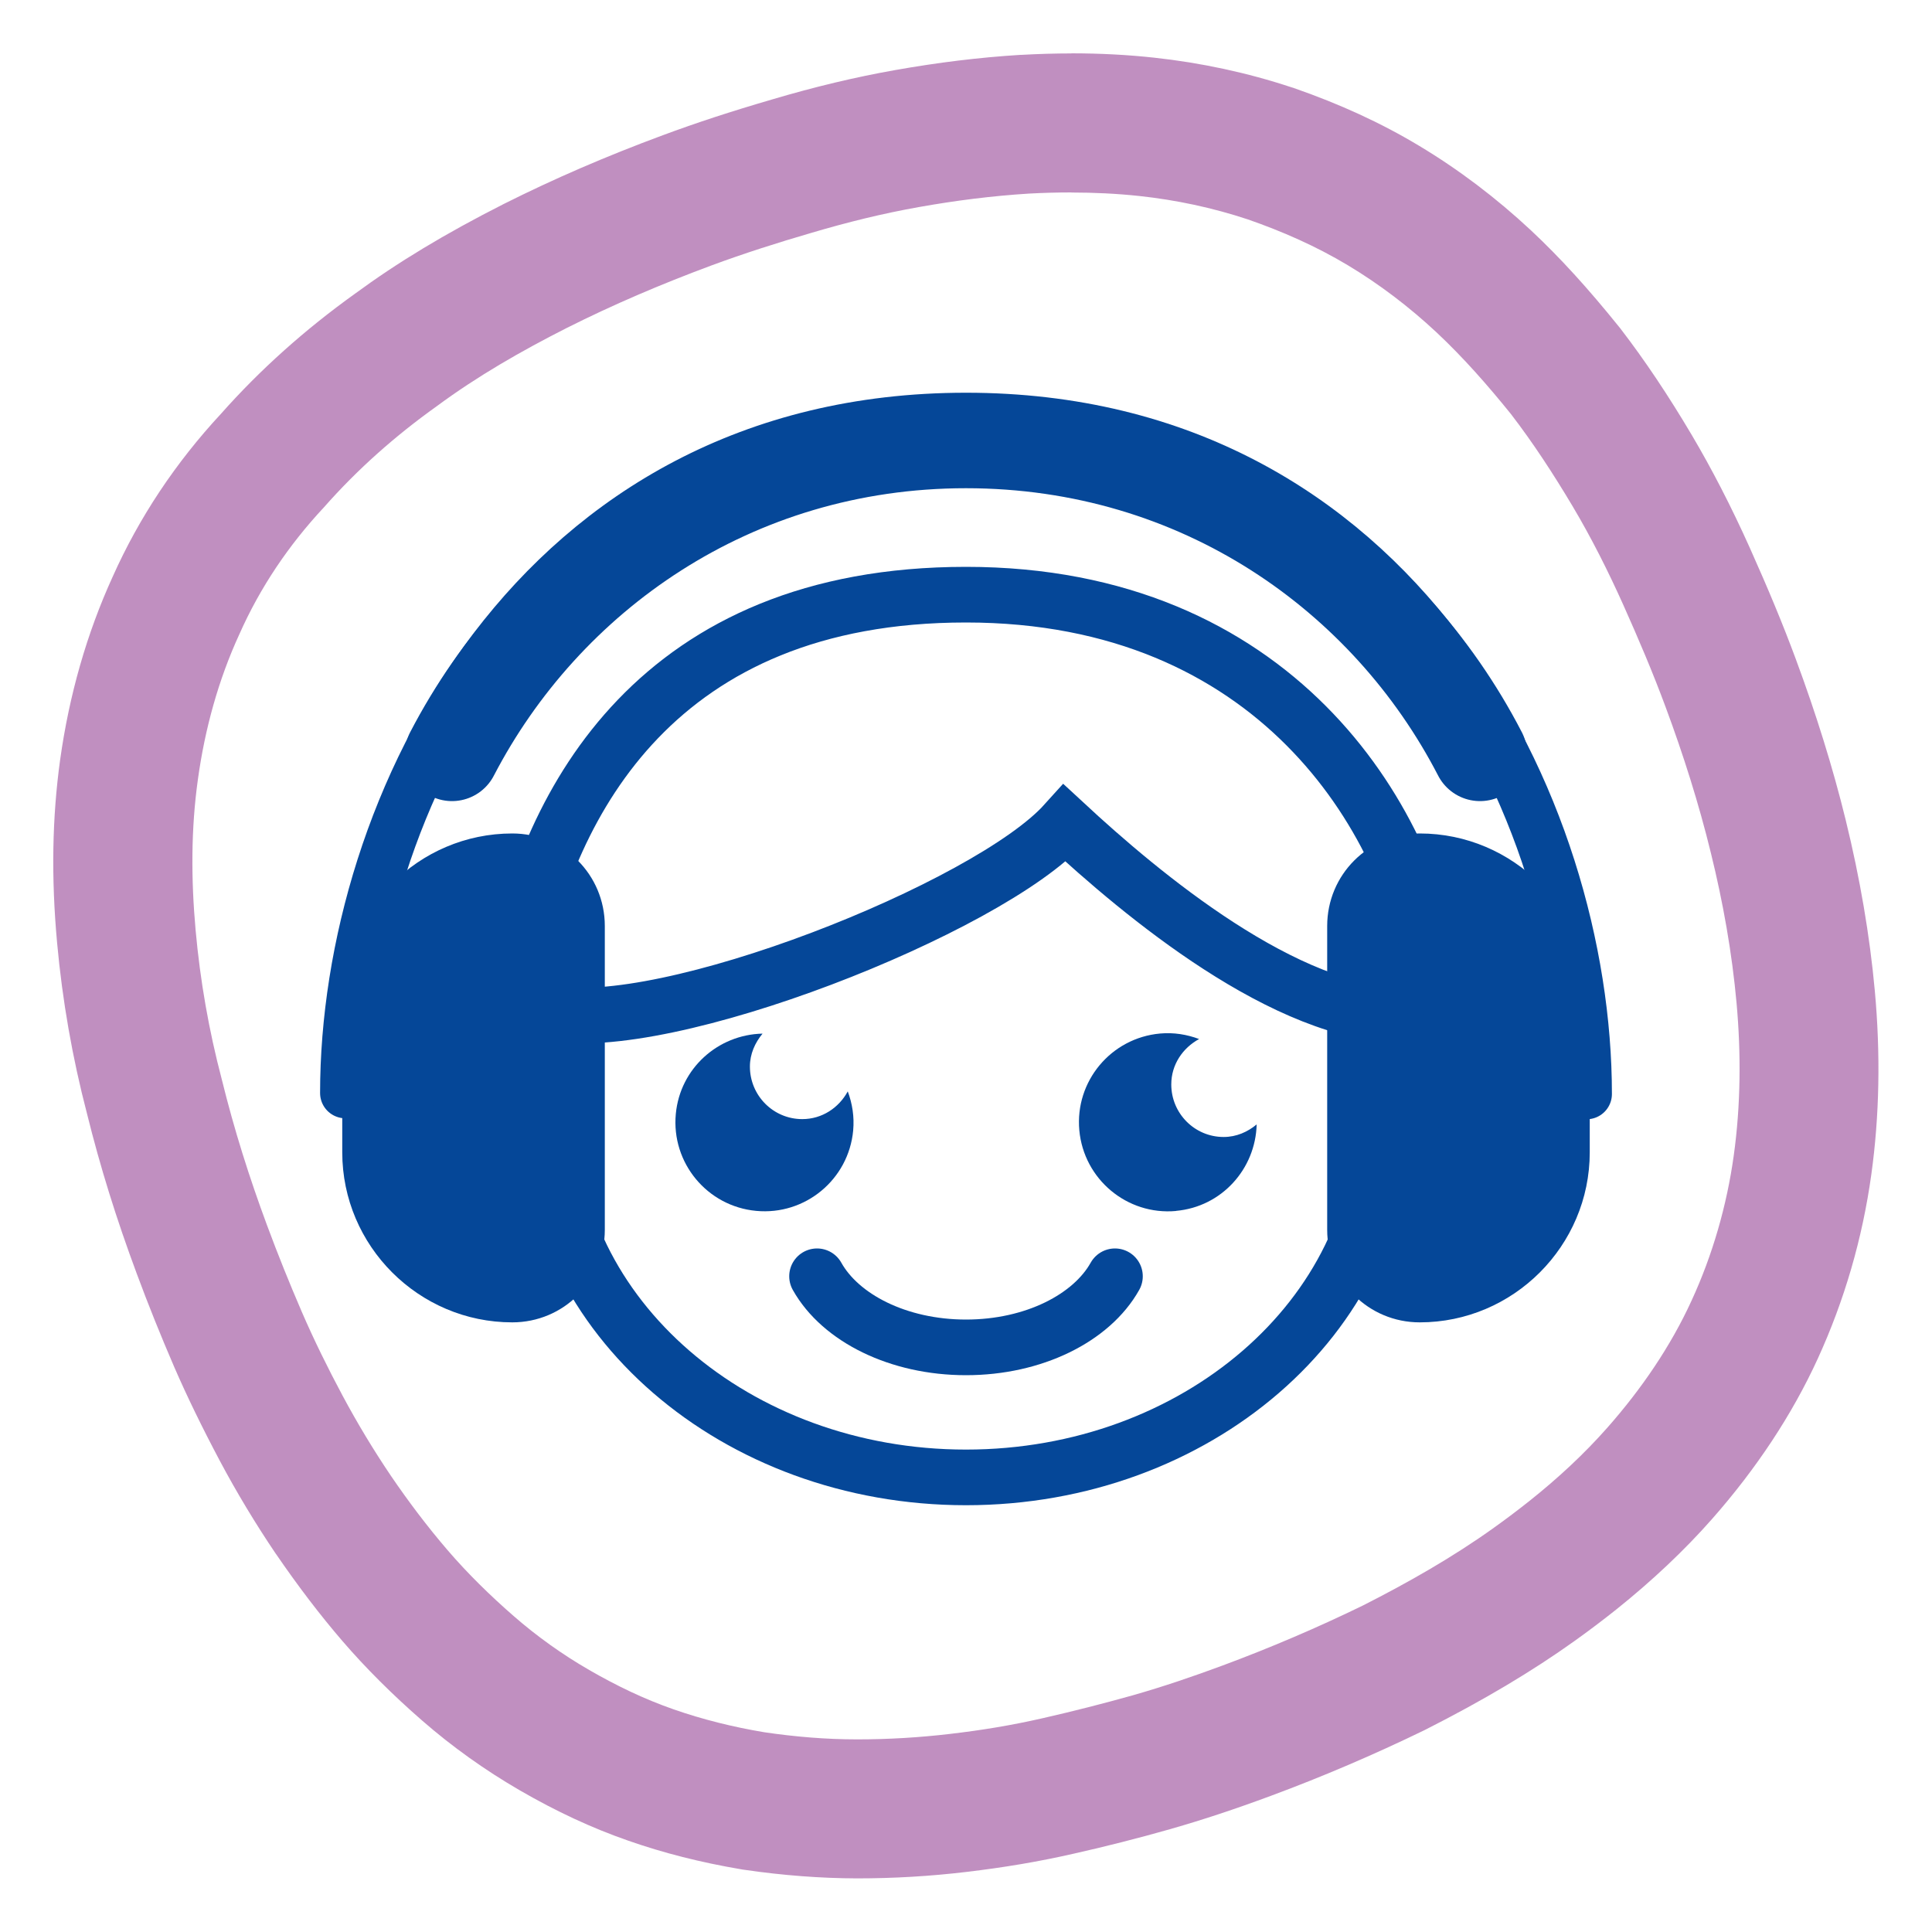
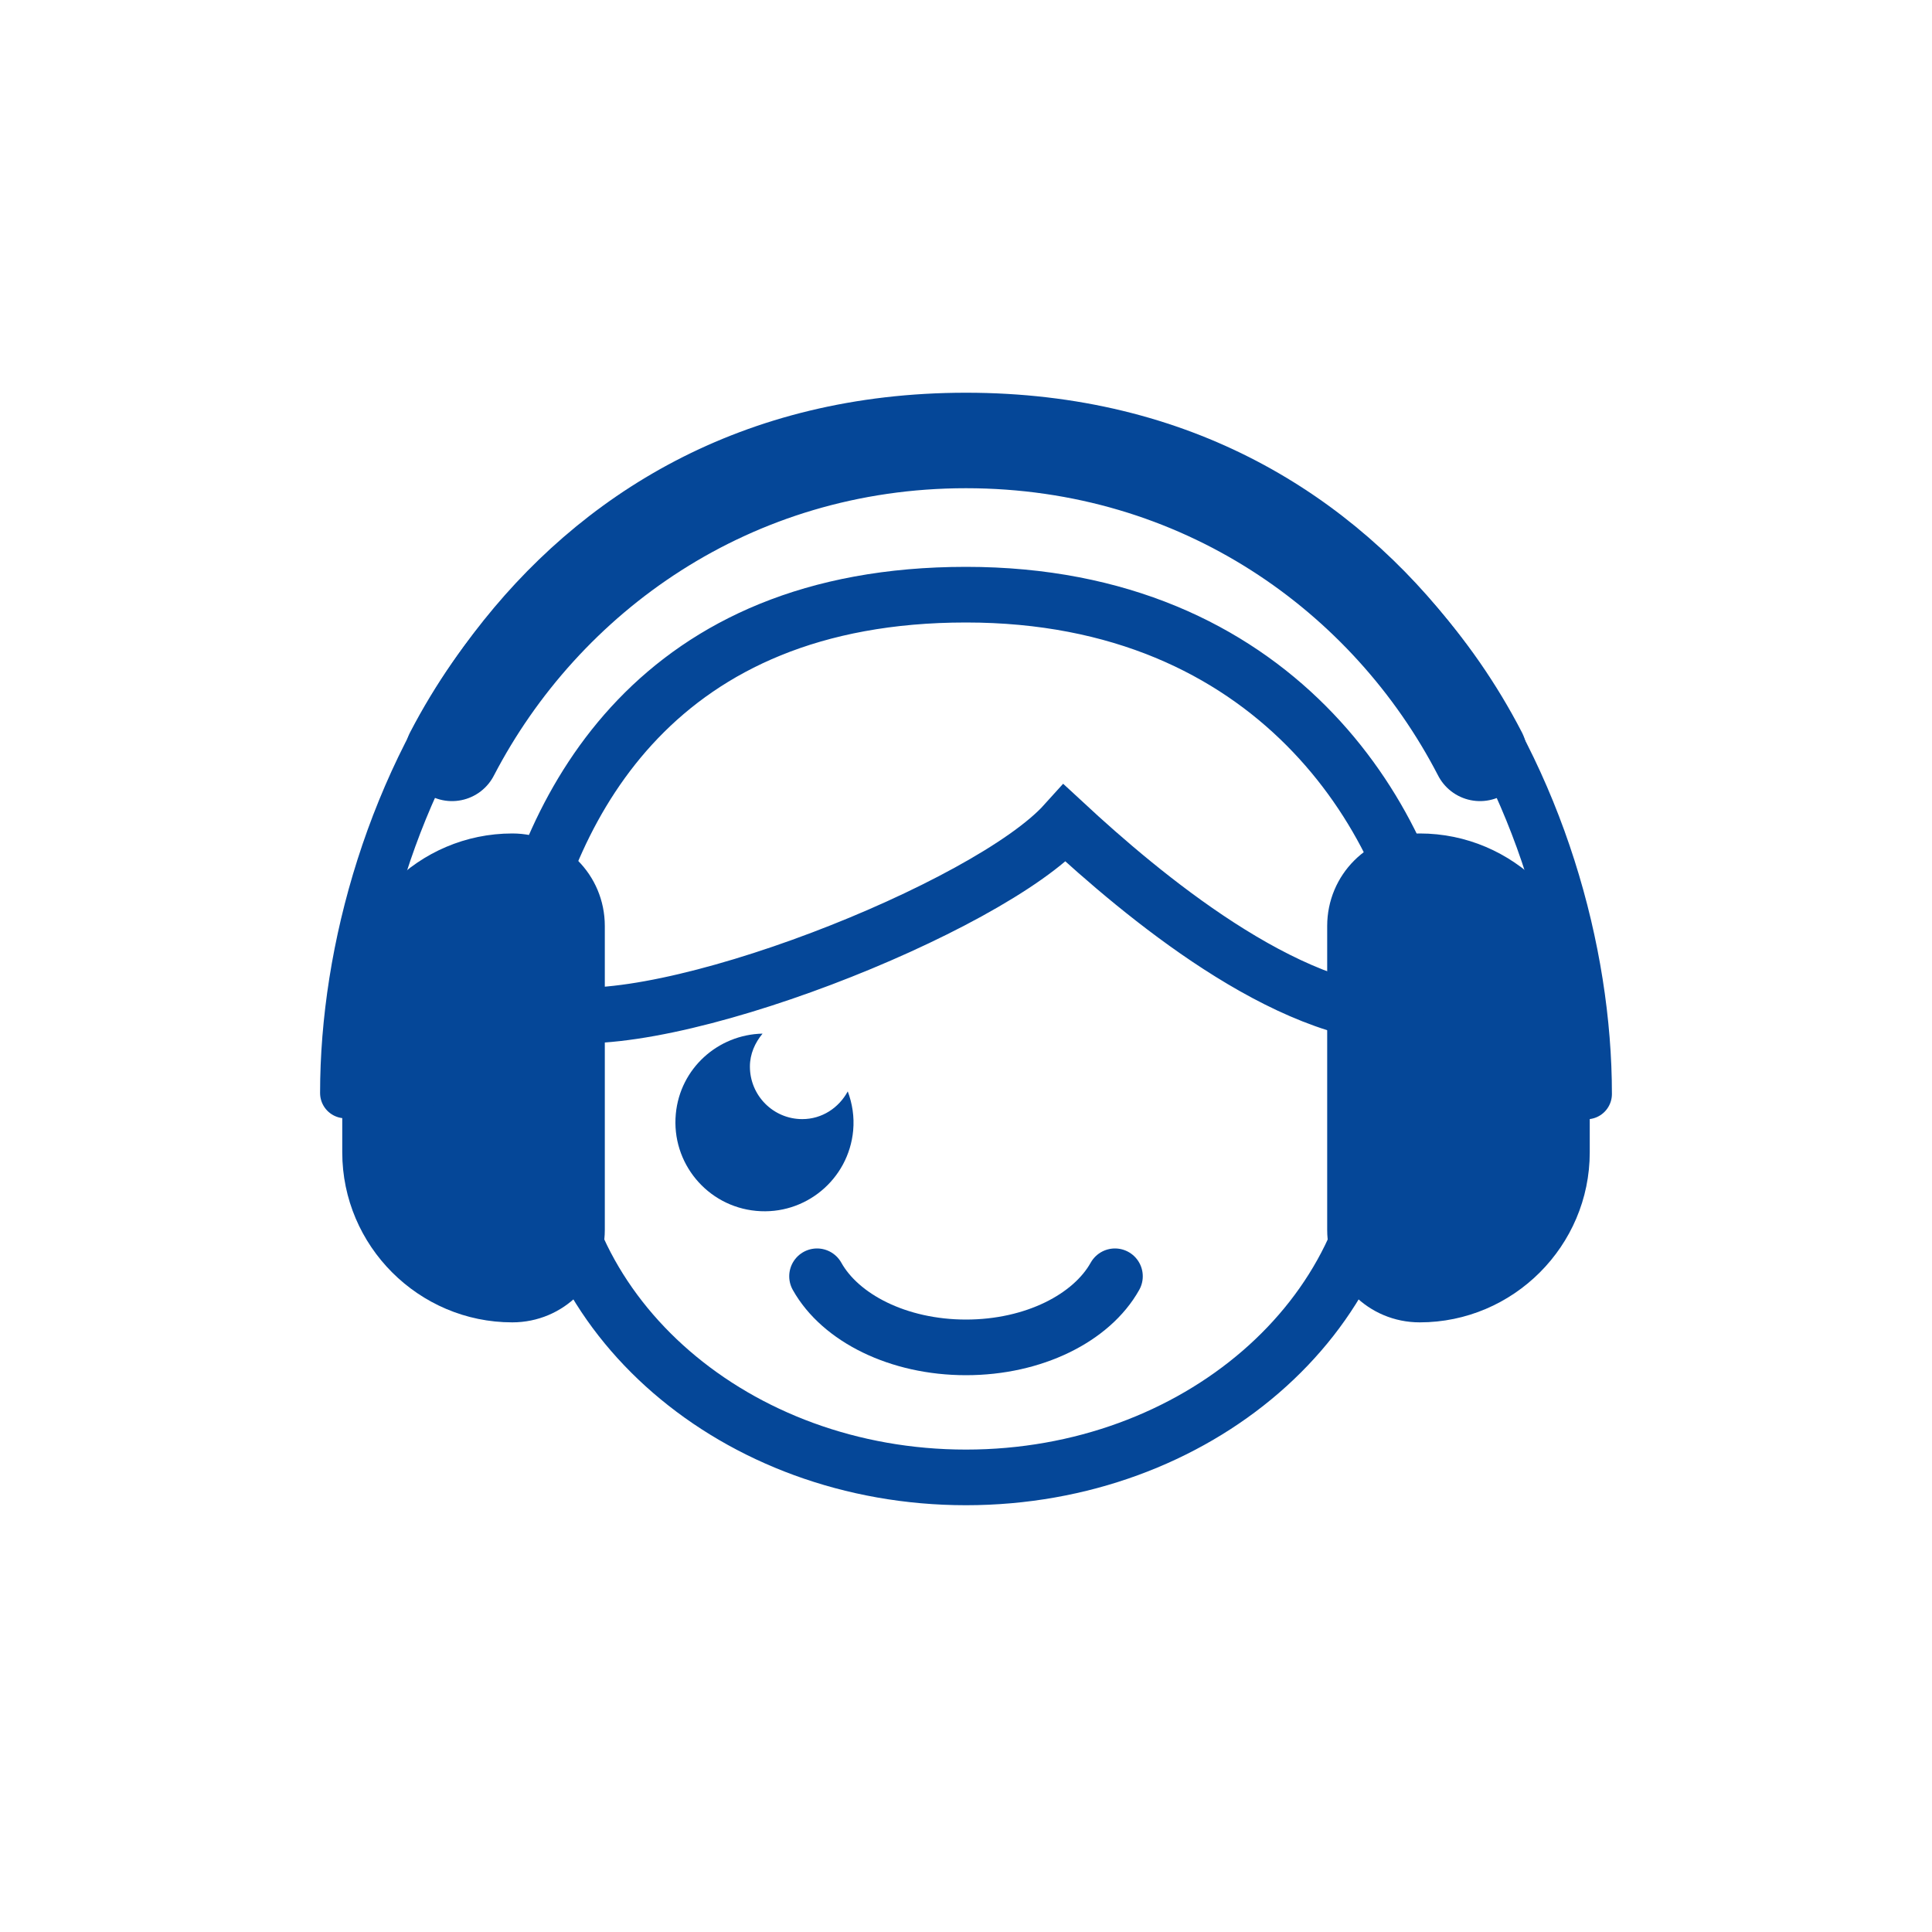
<svg xmlns="http://www.w3.org/2000/svg" id="Nadpisy" viewBox="0 0 200 200">
  <defs>
    <style>
      .cls-1 {
        stroke-width: 9.76px;
      }

      .cls-1, .cls-2, .cls-3 {
        stroke-linecap: round;
      }

      .cls-1, .cls-2, .cls-3, .cls-4 {
        fill: none;
        stroke: #054798;
      }

      .cls-1, .cls-3 {
        stroke-linejoin: round;
      }

      .cls-2, .cls-4 {
        stroke-miterlimit: 10;
        stroke-width: 5.76px;
      }

      .cls-3 {
        stroke-width: 5.23px;
      }

      .cls-5 {
        fill: #054798;
      }

      .cls-6 {
        isolation: isolate;
        opacity: .5;
      }

      .cls-7 {
        fill: #821f81;
      }
    </style>
  </defs>
  <g class="cls-6">
-     <path class="cls-7" d="M110.92,19.93c2.34,0,4.69.11,7.02.36,3.81.41,7.58,1.21,11.23,2.42,3.57,1.24,7.06,2.77,10.36,4.75s6.36,4.32,9.16,6.93c2.8,2.62,5.34,5.52,7.72,8.47,2.3,2.99,4.41,6.23,6.37,9.52s3.7,6.76,5.25,10.21c1.58,3.53,3.06,7,4.4,10.62,1.82,4.9,3.43,9.97,4.68,15.09,1.26,5.11,2.19,10.34,2.66,15.56.47,5.22.43,10.54-.29,15.74-.72,5.2-2.2,10.33-4.38,15.06-2.17,4.74-5.2,9.15-8.67,13.09-2.45,2.78-5.18,5.3-8.08,7.61-1.21.96-2.44,1.89-3.7,2.79-4.26,3.05-8.87,5.67-13.56,8.05-4.72,2.3-9.62,4.39-14.52,6.21-3.05,1.13-6.06,2.16-9.28,3.08-3.06.86-6.24,1.67-9.36,2.38-3.2.73-6.3,1.24-9.55,1.62-3.23.38-6.44.57-9.64.57h-.03c-3.2,0-6.41-.27-9.6-.74-3.22-.54-6.34-1.31-9.38-2.37-3.05-1.06-5.94-2.46-8.73-4.07-2.79-1.61-5.41-3.48-7.84-5.6s-4.73-4.37-6.82-6.8c-2.09-2.43-4.08-5.07-5.87-7.7-1.83-2.71-3.49-5.47-5-8.29-1.51-2.82-2.96-5.76-4.22-8.67-1.29-2.99-2.48-5.94-3.61-8.99-1.82-4.9-3.4-9.89-4.68-15.09-1.34-5.08-2.24-10.23-2.71-15.45s-.49-10.43.24-15.63c.72-5.2,2.12-10.3,4.3-15.03,2.14-4.82,5.09-9.2,8.75-13.12,3.47-3.94,7.4-7.41,11.66-10.45,4.23-3.13,8.76-5.72,13.45-8.1,4.85-2.44,9.83-4.56,14.97-6.47,3.46-1.28,6.89-2.37,10.36-3.38,3.71-1.1,7.39-2.01,11.17-2.68,3.77-.67,7.53-1.15,11.37-1.39,1.46-.08,2.93-.12,4.4-.12M110.92,5.53c-1.69,0-3.43.05-5.19.15h-.05s-.05,0-.05,0c-4.23.26-8.48.78-13,1.58-4.11.73-8.27,1.72-12.72,3.04-4.26,1.24-7.85,2.42-11.3,3.7-5.91,2.19-11.29,4.52-16.43,7.1h-.02s-.02.02-.02.02c-6.1,3.09-10.99,6.05-15.4,9.29-5.18,3.71-9.84,7.88-13.86,12.42-4.7,5.06-8.48,10.74-11.22,16.88-2.67,5.85-4.5,12.23-5.44,18.98-.82,5.95-.93,12.14-.31,18.9.54,5.95,1.58,11.91,3.1,17.71,1.36,5.49,3.04,10.89,5.14,16.53,1.21,3.27,2.49,6.44,3.89,9.69,1.32,3.04,2.91,6.3,4.73,9.73,1.73,3.25,3.67,6.47,5.77,9.58l.03.04.03.04c2.24,3.27,4.54,6.29,6.84,8.96,2.41,2.8,5.2,5.58,8.28,8.26,3.11,2.71,6.51,5.13,10.08,7.2,3.8,2.2,7.46,3.9,11.19,5.2,3.71,1.3,7.55,2.27,11.74,2.98l.16.03.16.02c4.04.59,7.96.88,11.66.89,3.77,0,7.57-.22,11.34-.67,3.89-.46,7.51-1.07,11.06-1.88,3.26-.73,6.65-1.59,10.07-2.56h.03s.03-.02.03-.02c3.29-.94,6.58-2.03,10.33-3.42,5.37-1.99,10.69-4.27,15.82-6.76l.1-.05.1-.05c5.98-3.03,11.02-6.03,15.41-9.17,1.5-1.07,2.95-2.17,4.32-3.26,3.71-2.97,7.04-6.11,9.89-9.34,4.62-5.24,8.31-10.83,10.96-16.61,2.76-6.03,4.63-12.45,5.55-19.09.84-6.05.96-12.44.36-19.01-.52-5.68-1.53-11.63-3.02-17.7-1.32-5.38-3.06-10.98-5.17-16.66-1.31-3.54-2.83-7.2-4.76-11.51-1.91-4.25-3.93-8.16-6-11.66-2.46-4.15-4.86-7.73-7.34-10.96l-.09-.12-.1-.12c-3.22-4-6.11-7.17-9.1-9.97-3.59-3.35-7.48-6.3-11.58-8.76-3.94-2.37-8.21-4.33-13.05-6.01l-.1-.03-.1-.03c-4.53-1.5-9.31-2.53-14.19-3.06-2.74-.3-5.63-.45-8.58-.45h0Z" />
-   </g>
+     </g>
  <g>
    <path class="cls-5" d="M146.97,136.89c-5.31,0-9.58-4.27-9.58-9.58v-31.45c0-5.31,4.27-9.58,9.58-9.58,9.68,0,17.6,7.91,17.6,17.6v15.41c0,9.68-7.91,17.6-17.6,17.6Z" />
    <path class="cls-5" d="M53.03,136.89c-9.68,0-17.6-7.91-17.6-17.6v-15.41c0-9.68,7.91-17.6,17.6-17.6,5.31,0,9.58,4.27,9.58,9.58v31.45c0,5.31-4.27,9.58-9.58,9.58Z" />
    <path class="cls-3" d="M35.75,113.15c0-29.58,19.58-69.88,64.25-69.88s64.25,40.41,64.25,69.98" />
    <path class="cls-1" d="M153.21,78.05c-9.58-18.54-28.95-32.39-53.21-32.39s-43.63,13.95-53.21,32.39" />
    <g>
      <path class="cls-4" d="M142.14,105.14c.65,3.54,1,7.76,1,10.51,0,20.6-19.31,37.29-43.14,37.29s-43.14-16.7-43.14-37.29c0-2.68.33-6.64.95-10.13" />
      <path class="cls-4" d="M145.55,105.14c-12.45,0-27.44-12.62-35.31-19.91-7.89,8.75-41.52,22.08-53.36,19.6l-1.99-1.1c-1.21-.67-1.68-2.06-1.41-3.42,3.38-17.36,14.61-38.75,46.52-38.75s45.9,23.01,48.4,39.6c.22,1.43-.34,2.86-1.66,3.45l-1.19.53Z" />
      <path class="cls-2" d="M115.42,132.12c-2.41,4.31-8.4,7.36-15.42,7.36s-13.01-3.05-15.42-7.36" />
      <path class="cls-4" d="M56.96,110.18c-.99-1.48-2.35-2.39-3.85-2.39-3.04,0-5.5,3.75-5.5,8.39s4.34,8.39,7.38,8.39c1.21,0,2.33-.6,3.24-1.61" />
      <path class="cls-4" d="M141.51,123c.9.98,2.01,1.56,3.2,1.56,3.04,0,7.13-3.75,7.13-8.39s-2.46-8.39-5.5-8.39c-1.47,0-2.81.88-3.79,2.31" />
      <path class="cls-5" d="M69.96,115.31c.44-4.71,4.36-8.21,8.98-8.31-.78.94-1.31,2.1-1.31,3.41,0,3,2.42,5.44,5.42,5.44,2.06,0,3.79-1.18,4.71-2.87.47,1.26.69,2.62.56,4.05-.47,5.07-4.97,8.8-10.04,8.32-5.07-.47-8.8-4.97-8.32-10.04Z" />
-       <path class="cls-5" d="M121.74,125.36c-5.07.46-9.55-3.29-10.01-8.36-.46-5.07,3.28-9.55,8.36-10.01,1.42-.13,2.79.1,4.04.57-1.69.92-2.88,2.64-2.88,4.7,0,3,2.42,5.44,5.42,5.44,1.32,0,2.48-.52,3.42-1.3-.12,4.62-3.63,8.53-8.35,8.95Z" />
    </g>
  </g>
</svg>